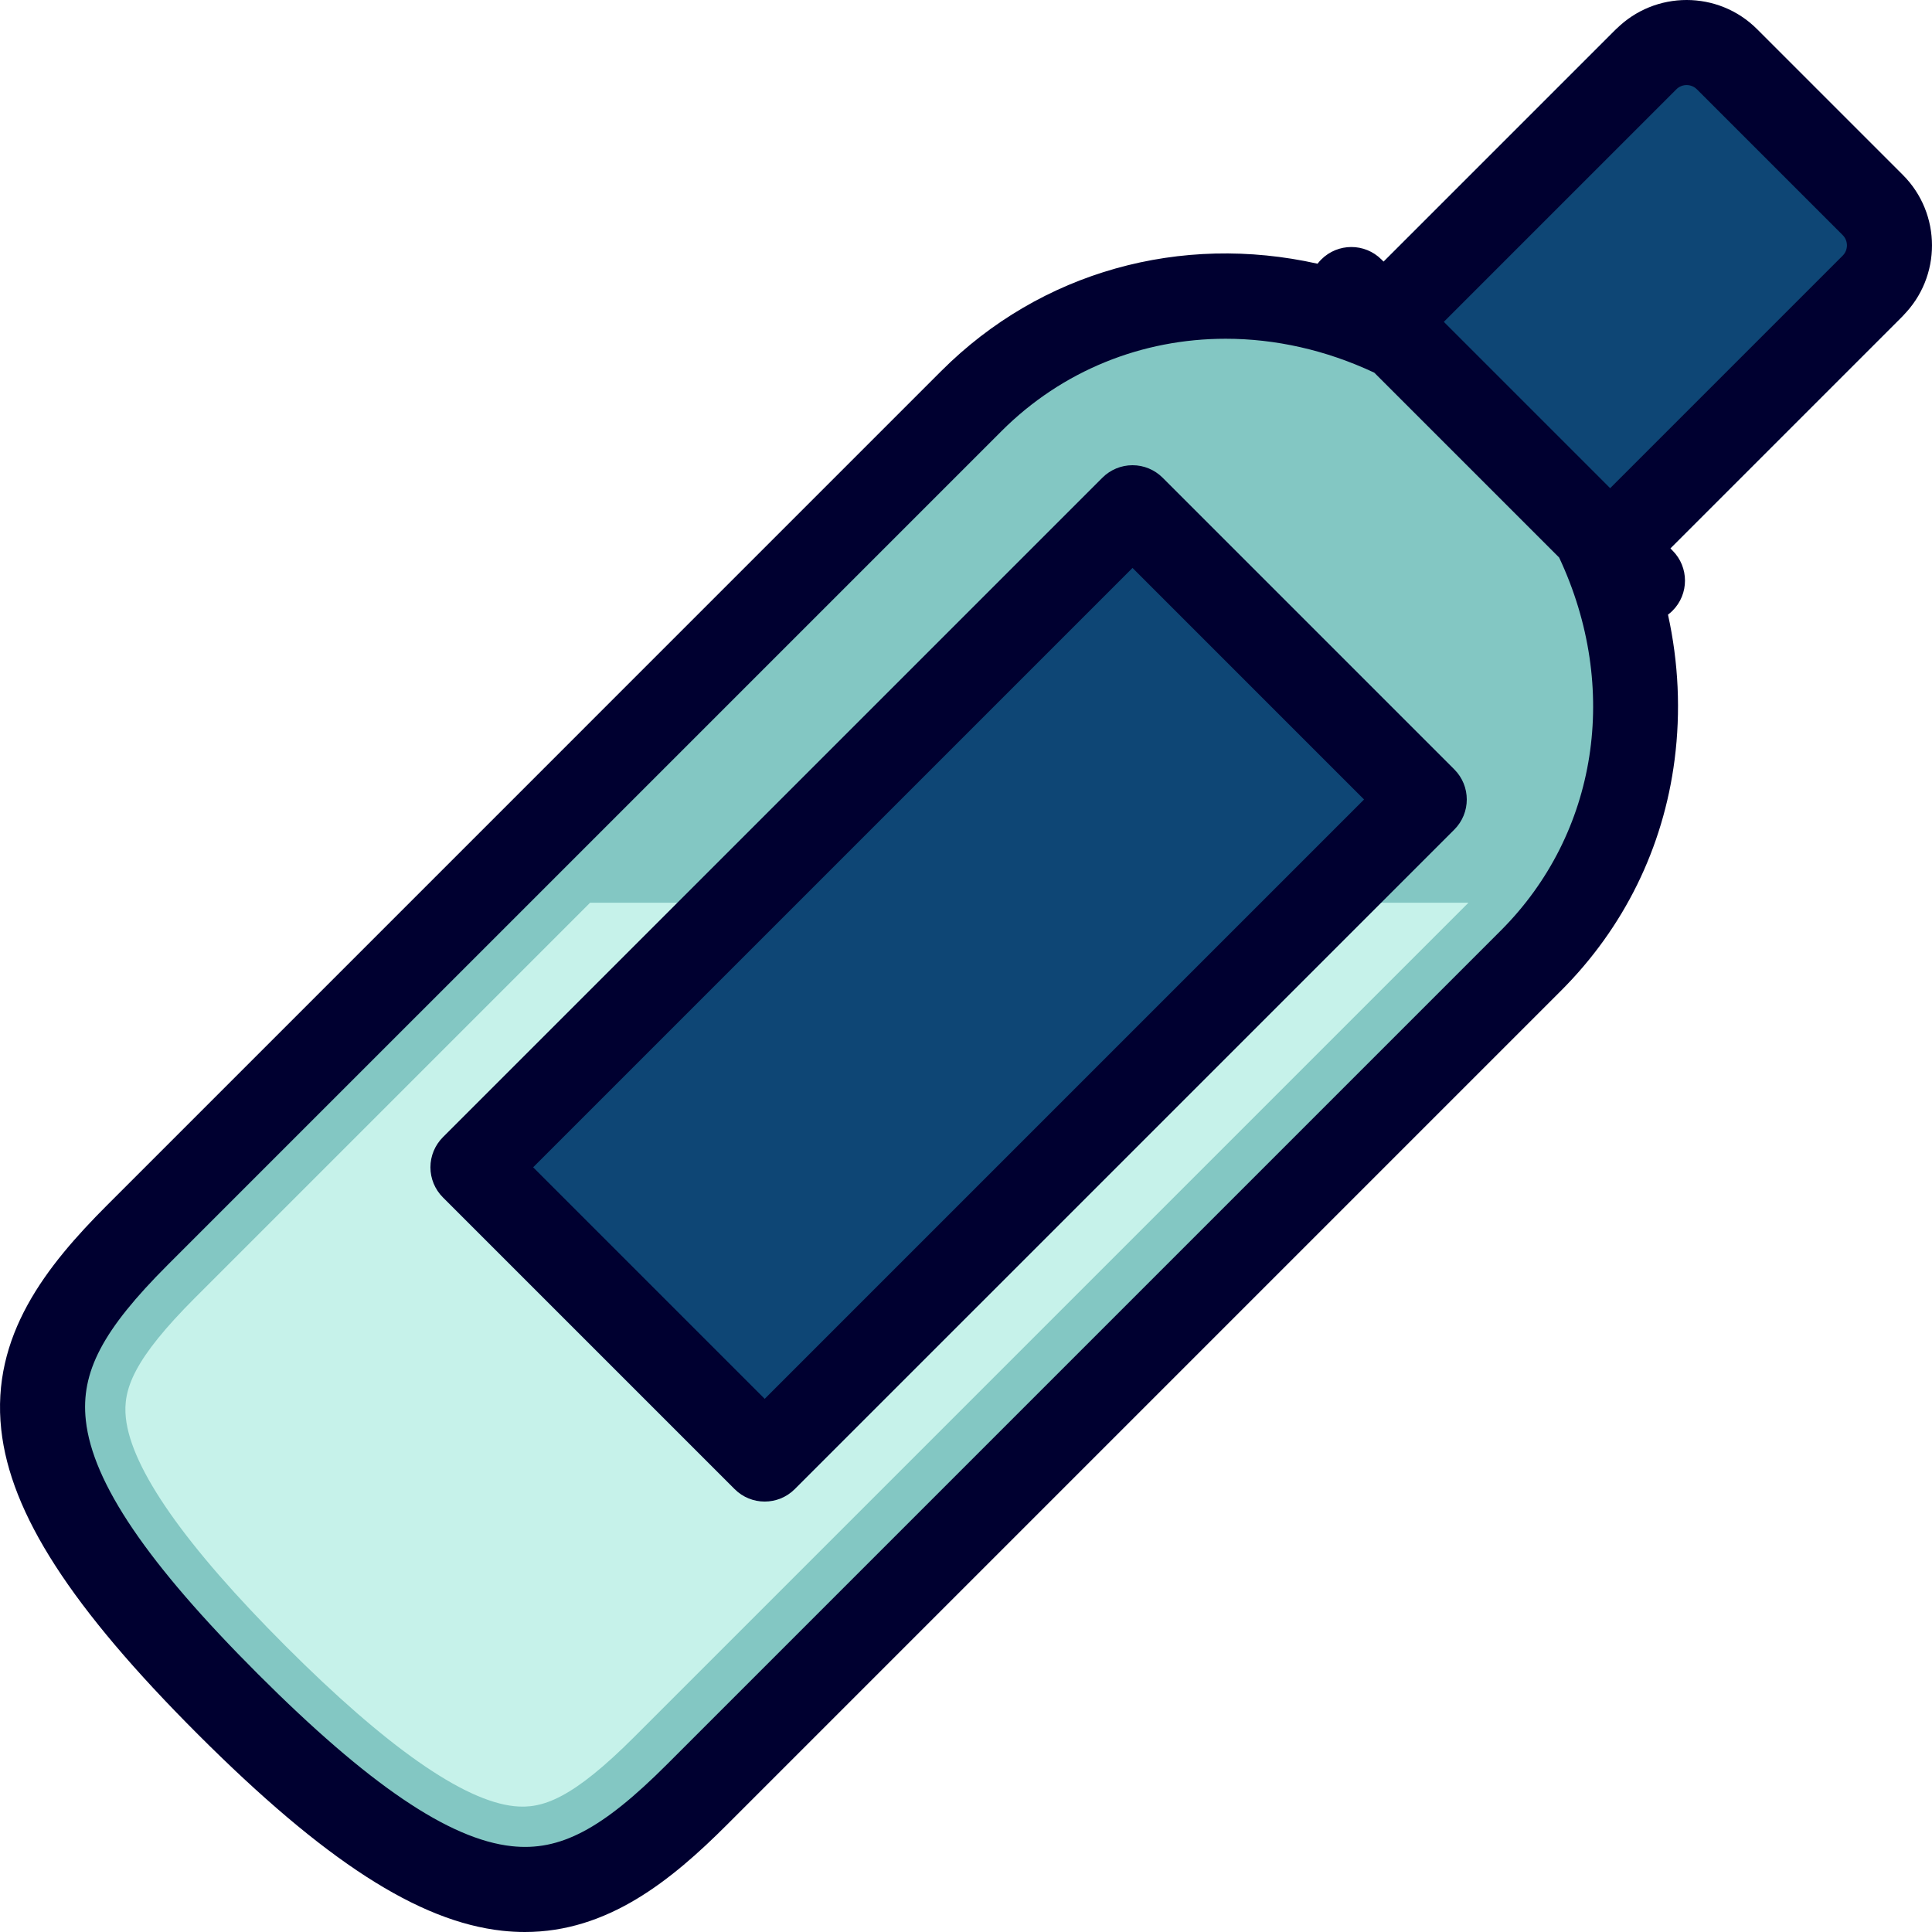
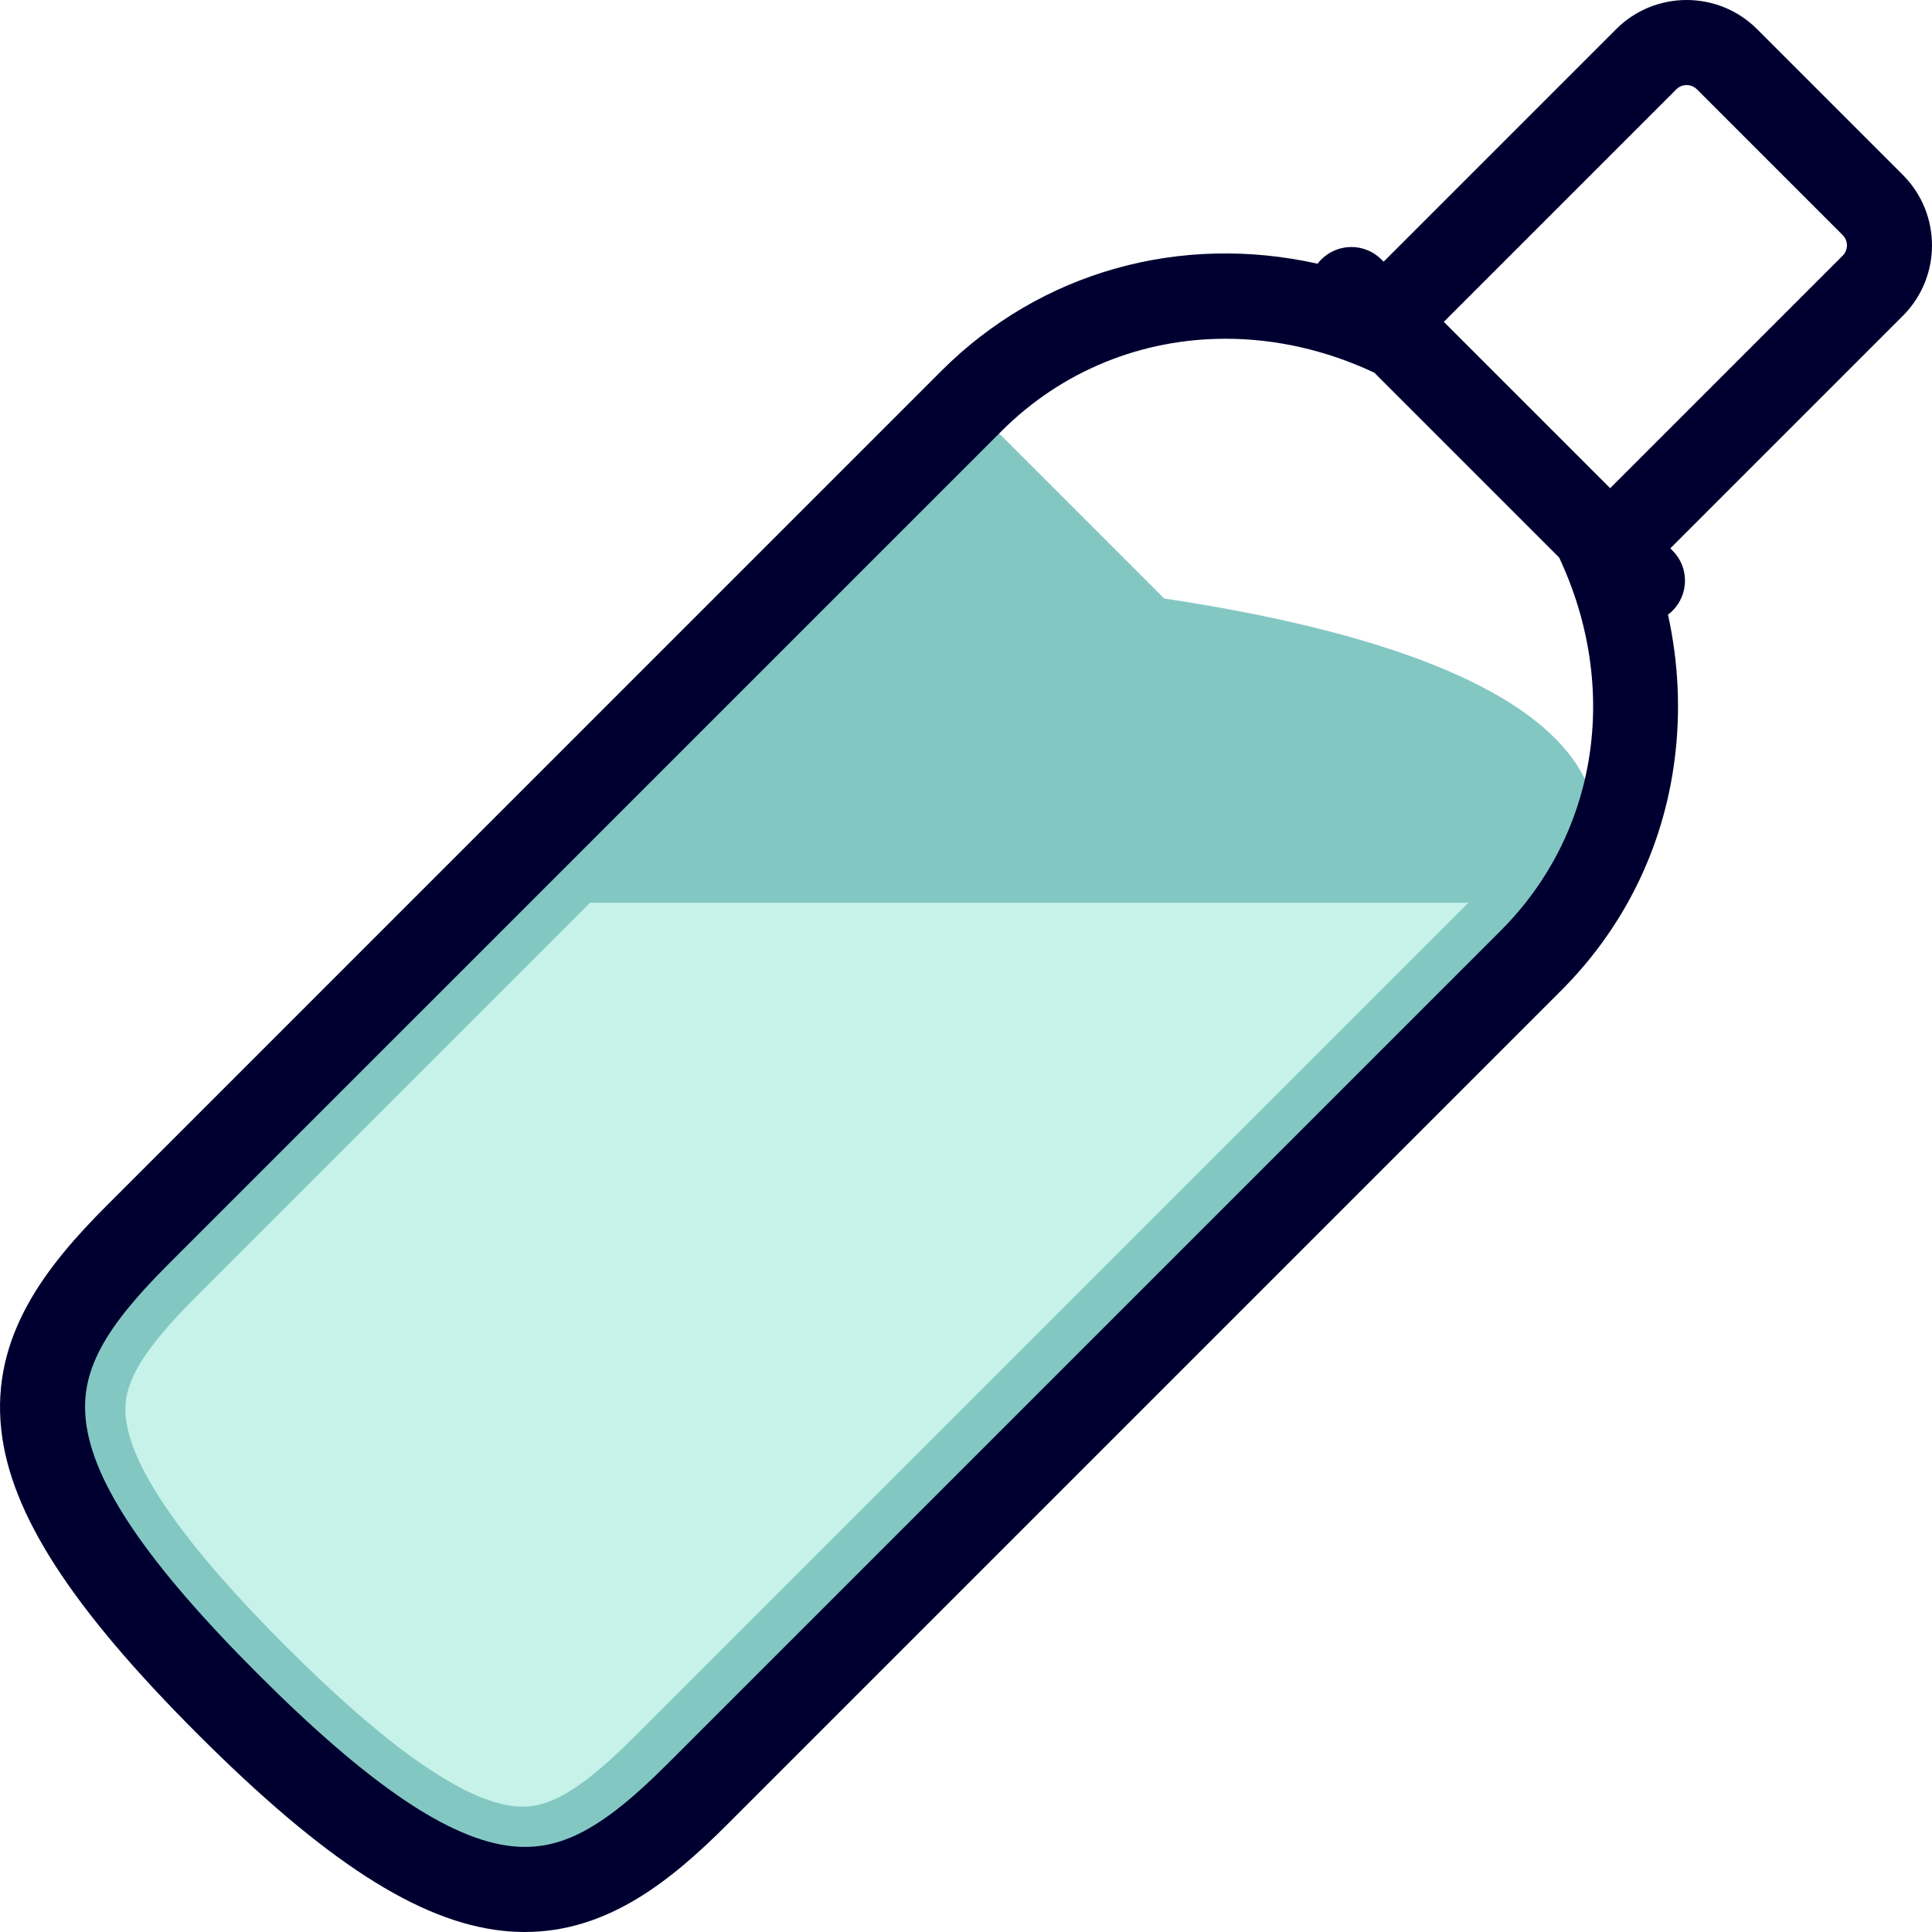
<svg xmlns="http://www.w3.org/2000/svg" version="1.1" id="Layer_1" viewBox="0 0 511.999 511.999" xml:space="preserve">
-   <path style="fill:#83C7C3;" d="M405.098,255.186l-220.981,220.98c-33.433,33.433-59.434,40.948-124.329-23.948  C-5.109,387.32,2.4,361.313,35.833,327.881L256.812,106.9c31.259-31.259,76.698-34.919,113.401-16.866l51.702,51.702  C439.965,178.435,436.357,223.927,405.098,255.186z" />
+   <path style="fill:#83C7C3;" d="M405.098,255.186l-220.981,220.98c-33.433,33.433-59.434,40.948-124.329-23.948  C-5.109,387.32,2.4,361.313,35.833,327.881L256.812,106.9l51.702,51.702  C439.965,178.435,436.357,223.927,405.098,255.186z" />
  <path style="fill:#C6F2EA;" d="M51.78,343.828c-16.454,16.454-19.249,24.432-18.424,31.971c1.475,13.481,15.734,33.827,42.38,60.474  c26.645,26.645,46.988,40.901,60.467,42.375c7.536,0.823,15.513-1.972,31.968-18.428l220.981-220.982H156.369L51.78,343.828z" />
  <g>
-     <rect x="127.197" y="206.549" transform="matrix(-0.707 0.707 -0.707 -0.707 612.822 268.592)" style="fill:#0E4675;" width="247.174" height="109.334" />
-     <path style="fill:#0E4675;" d="M358.101,77.921l75.976,75.976l69.596-69.596c5.904-5.904,5.907-15.487-0.003-21.398L449.088,8.322   c-5.904-5.904-15.487-5.903-21.392,0.002L358.101,77.921z" />
-   </g>
+     </g>
  <g>
-     <path style="fill:#000030;" d="M308.099,126.591c-2.115-2.114-4.983-3.303-7.974-3.303s-5.859,1.189-7.974,3.303L117.371,301.371   c-2.114,2.114-3.303,4.983-3.303,7.974c0,2.99,1.189,5.859,3.303,7.973l77.309,77.308c2.201,2.202,5.088,3.303,7.973,3.303   c2.886,0,5.772-1.102,7.973-3.303l174.781-174.779c4.403-4.403,4.403-11.544,0-15.948L308.099,126.591z M202.653,370.706   l-61.361-61.361l158.834-158.833l61.36,61.361L202.653,370.706z" />
    <path style="fill:#000030;" d="M504.275,46.353L465.64,7.719C455.345-2.574,438.596-2.573,428.3,7.721l-61.622,61.622l-0.58-0.58   c-4.405-4.403-11.542-4.403-15.948,0c-0.357,0.357-0.686,0.733-0.986,1.124c-36.17-8.089-73.253,1.968-99.723,28.434   L28.463,319.303c-16.221,16.221-30.857,34.665-28.131,59.569c2.431,22.23,18.497,47.124,52.088,80.716   c33.59,33.59,58.482,49.653,80.711,52.083c2.027,0.221,4.012,0.328,5.956,0.328c21.934,0,38.709-13.563,53.61-28.464   l220.981-220.981c16.697-16.697,27.108-37.867,30.109-61.221c1.646-12.809,1.035-25.783-1.751-38.443   c0.418-0.315,0.82-0.663,1.2-1.043c4.403-4.403,4.403-11.544,0-15.948l-0.58-0.58l61.622-61.623   C514.571,73.404,514.57,56.65,504.275,46.353z M397.728,246.608l-220.981,220.98c-17.193,17.194-28.353,23.066-41.168,21.663   c-16.548-1.809-37.905-16.301-67.215-45.61c-29.312-29.312-43.806-50.671-45.617-67.221c-1.403-12.82,4.468-23.978,21.66-41.17   l220.981-220.98c16.129-16.129,37.329-24.498,59.414-24.498c13.114,0,26.543,2.954,39.396,8.989l48.988,48.988   C429.403,182.285,423.422,220.914,397.728,246.608z M488.33,67.751l-61.622,61.623l-44.082-44.083l61.622-61.622   c1.501-1.502,3.943-1.503,5.444-0.002l38.635,38.634C489.831,63.803,489.832,66.249,488.33,67.751z" />
  </g>
</svg>